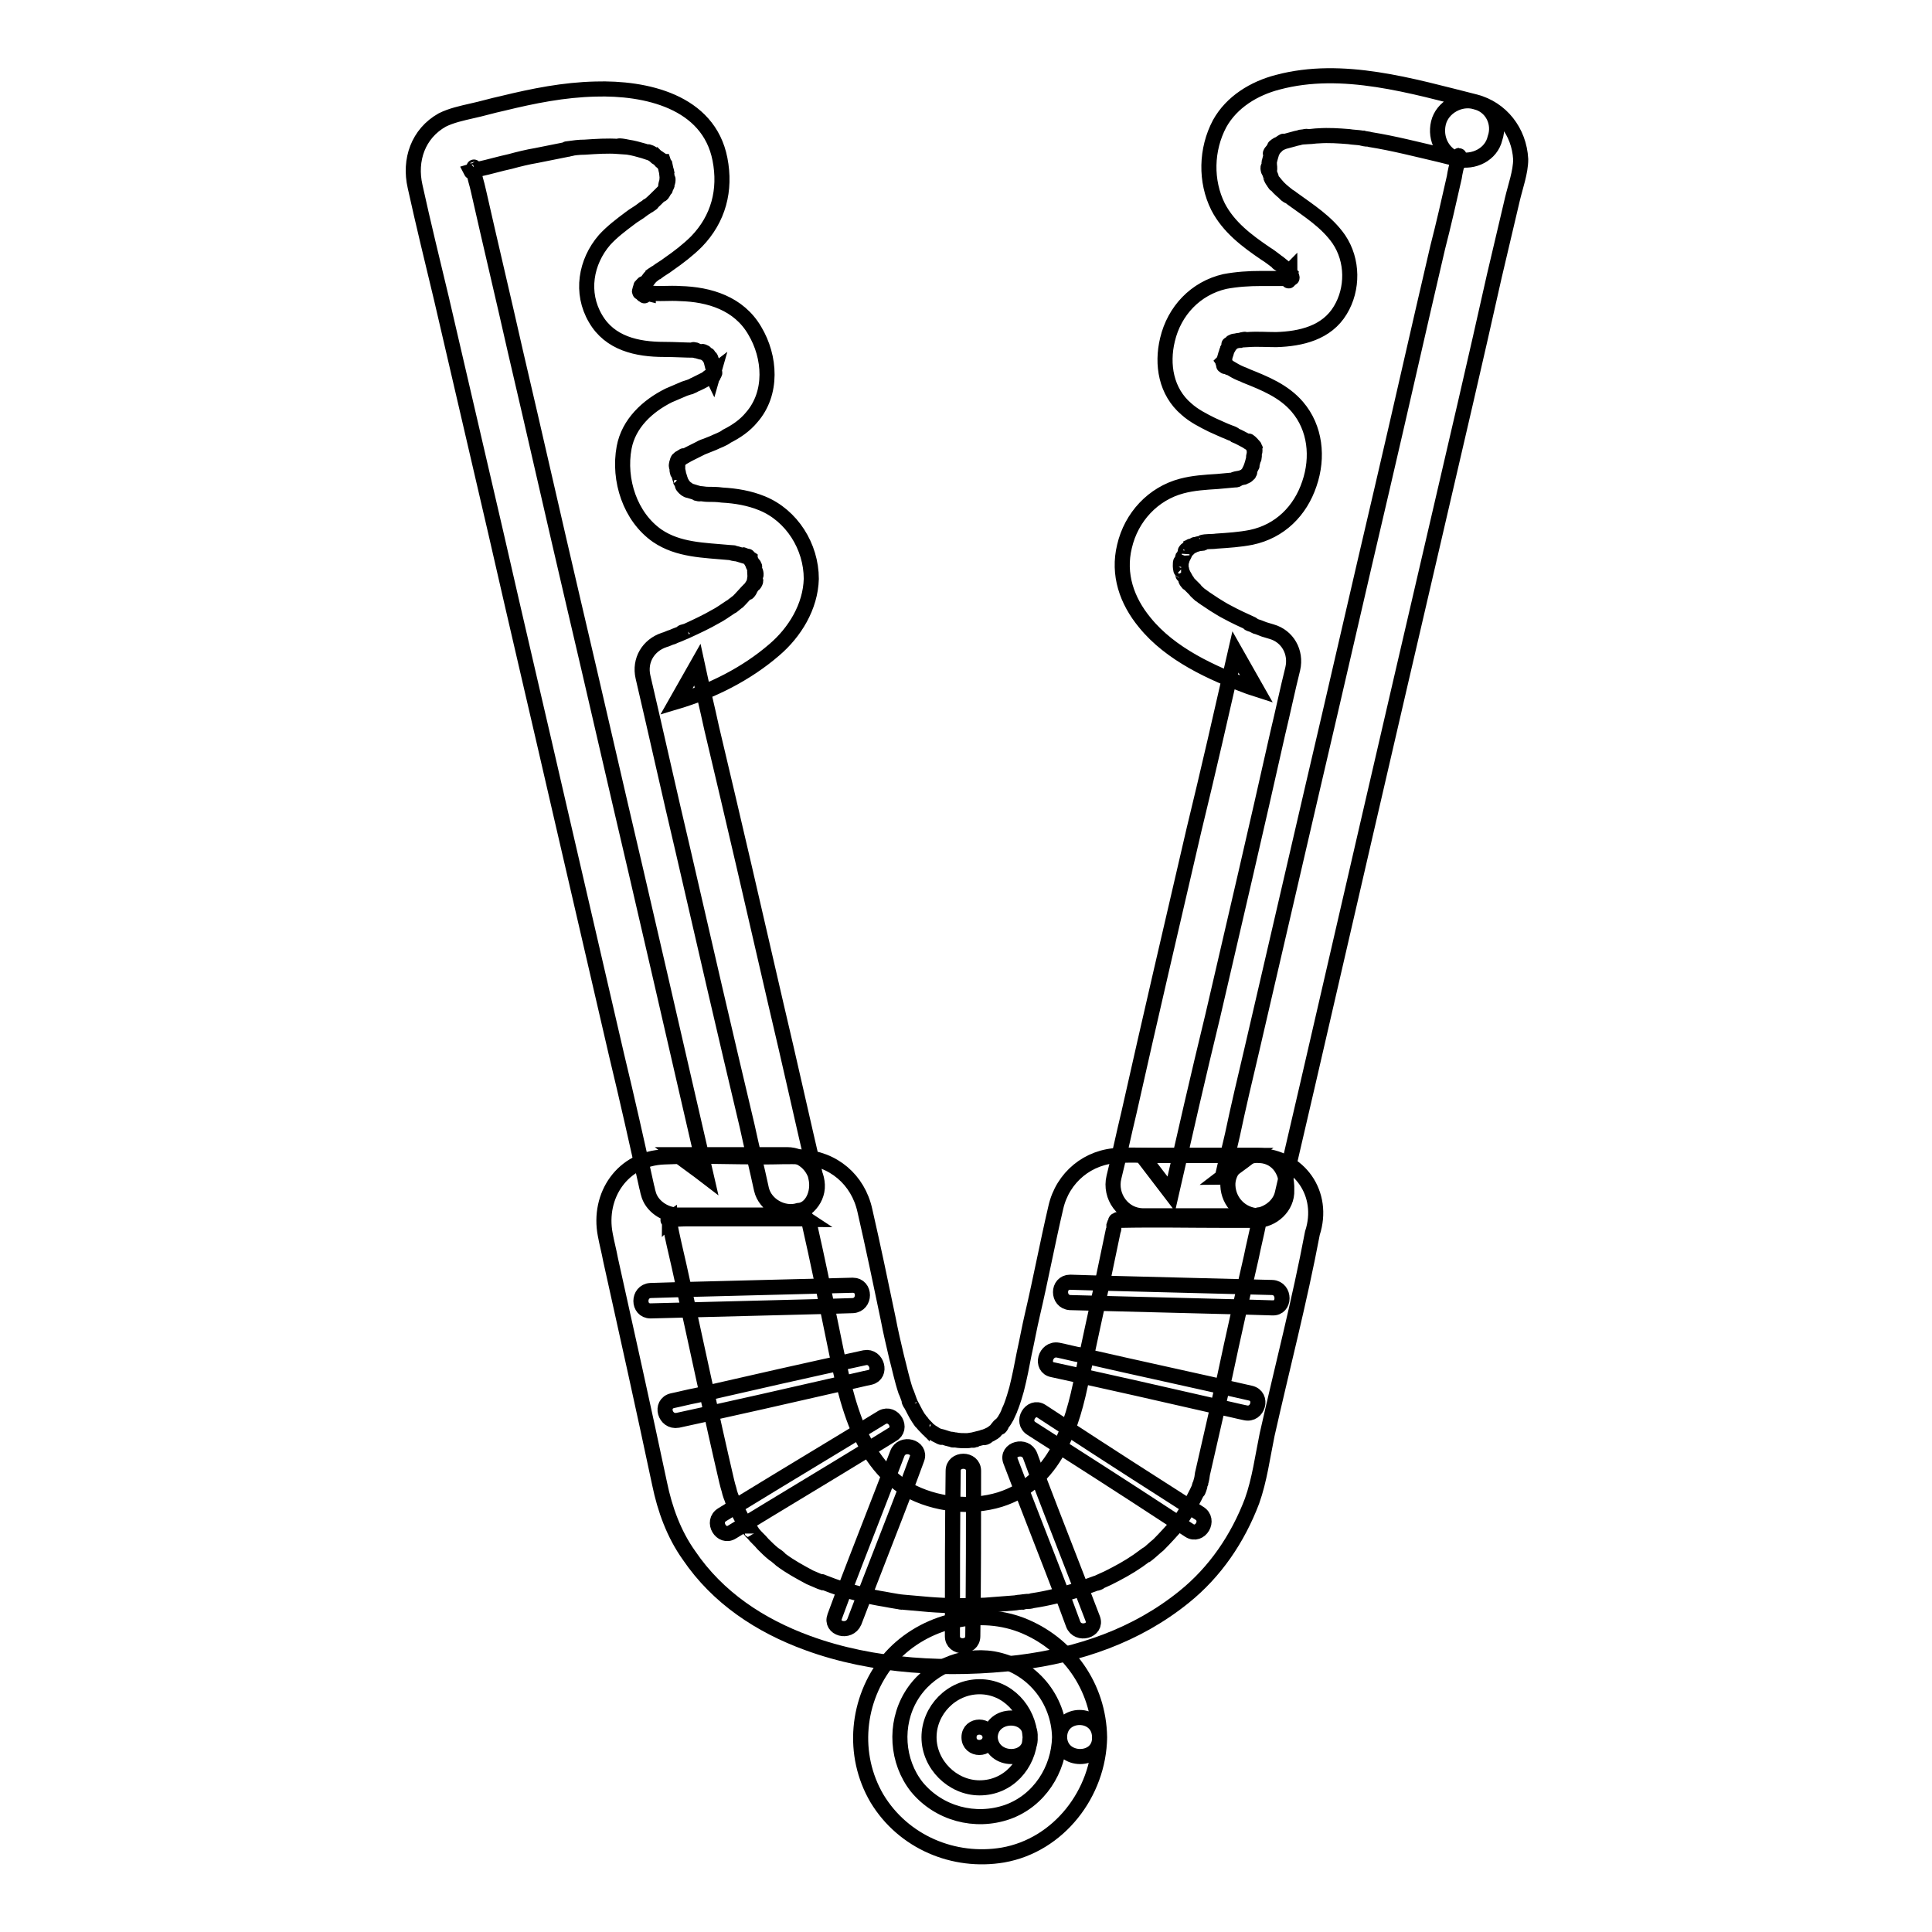
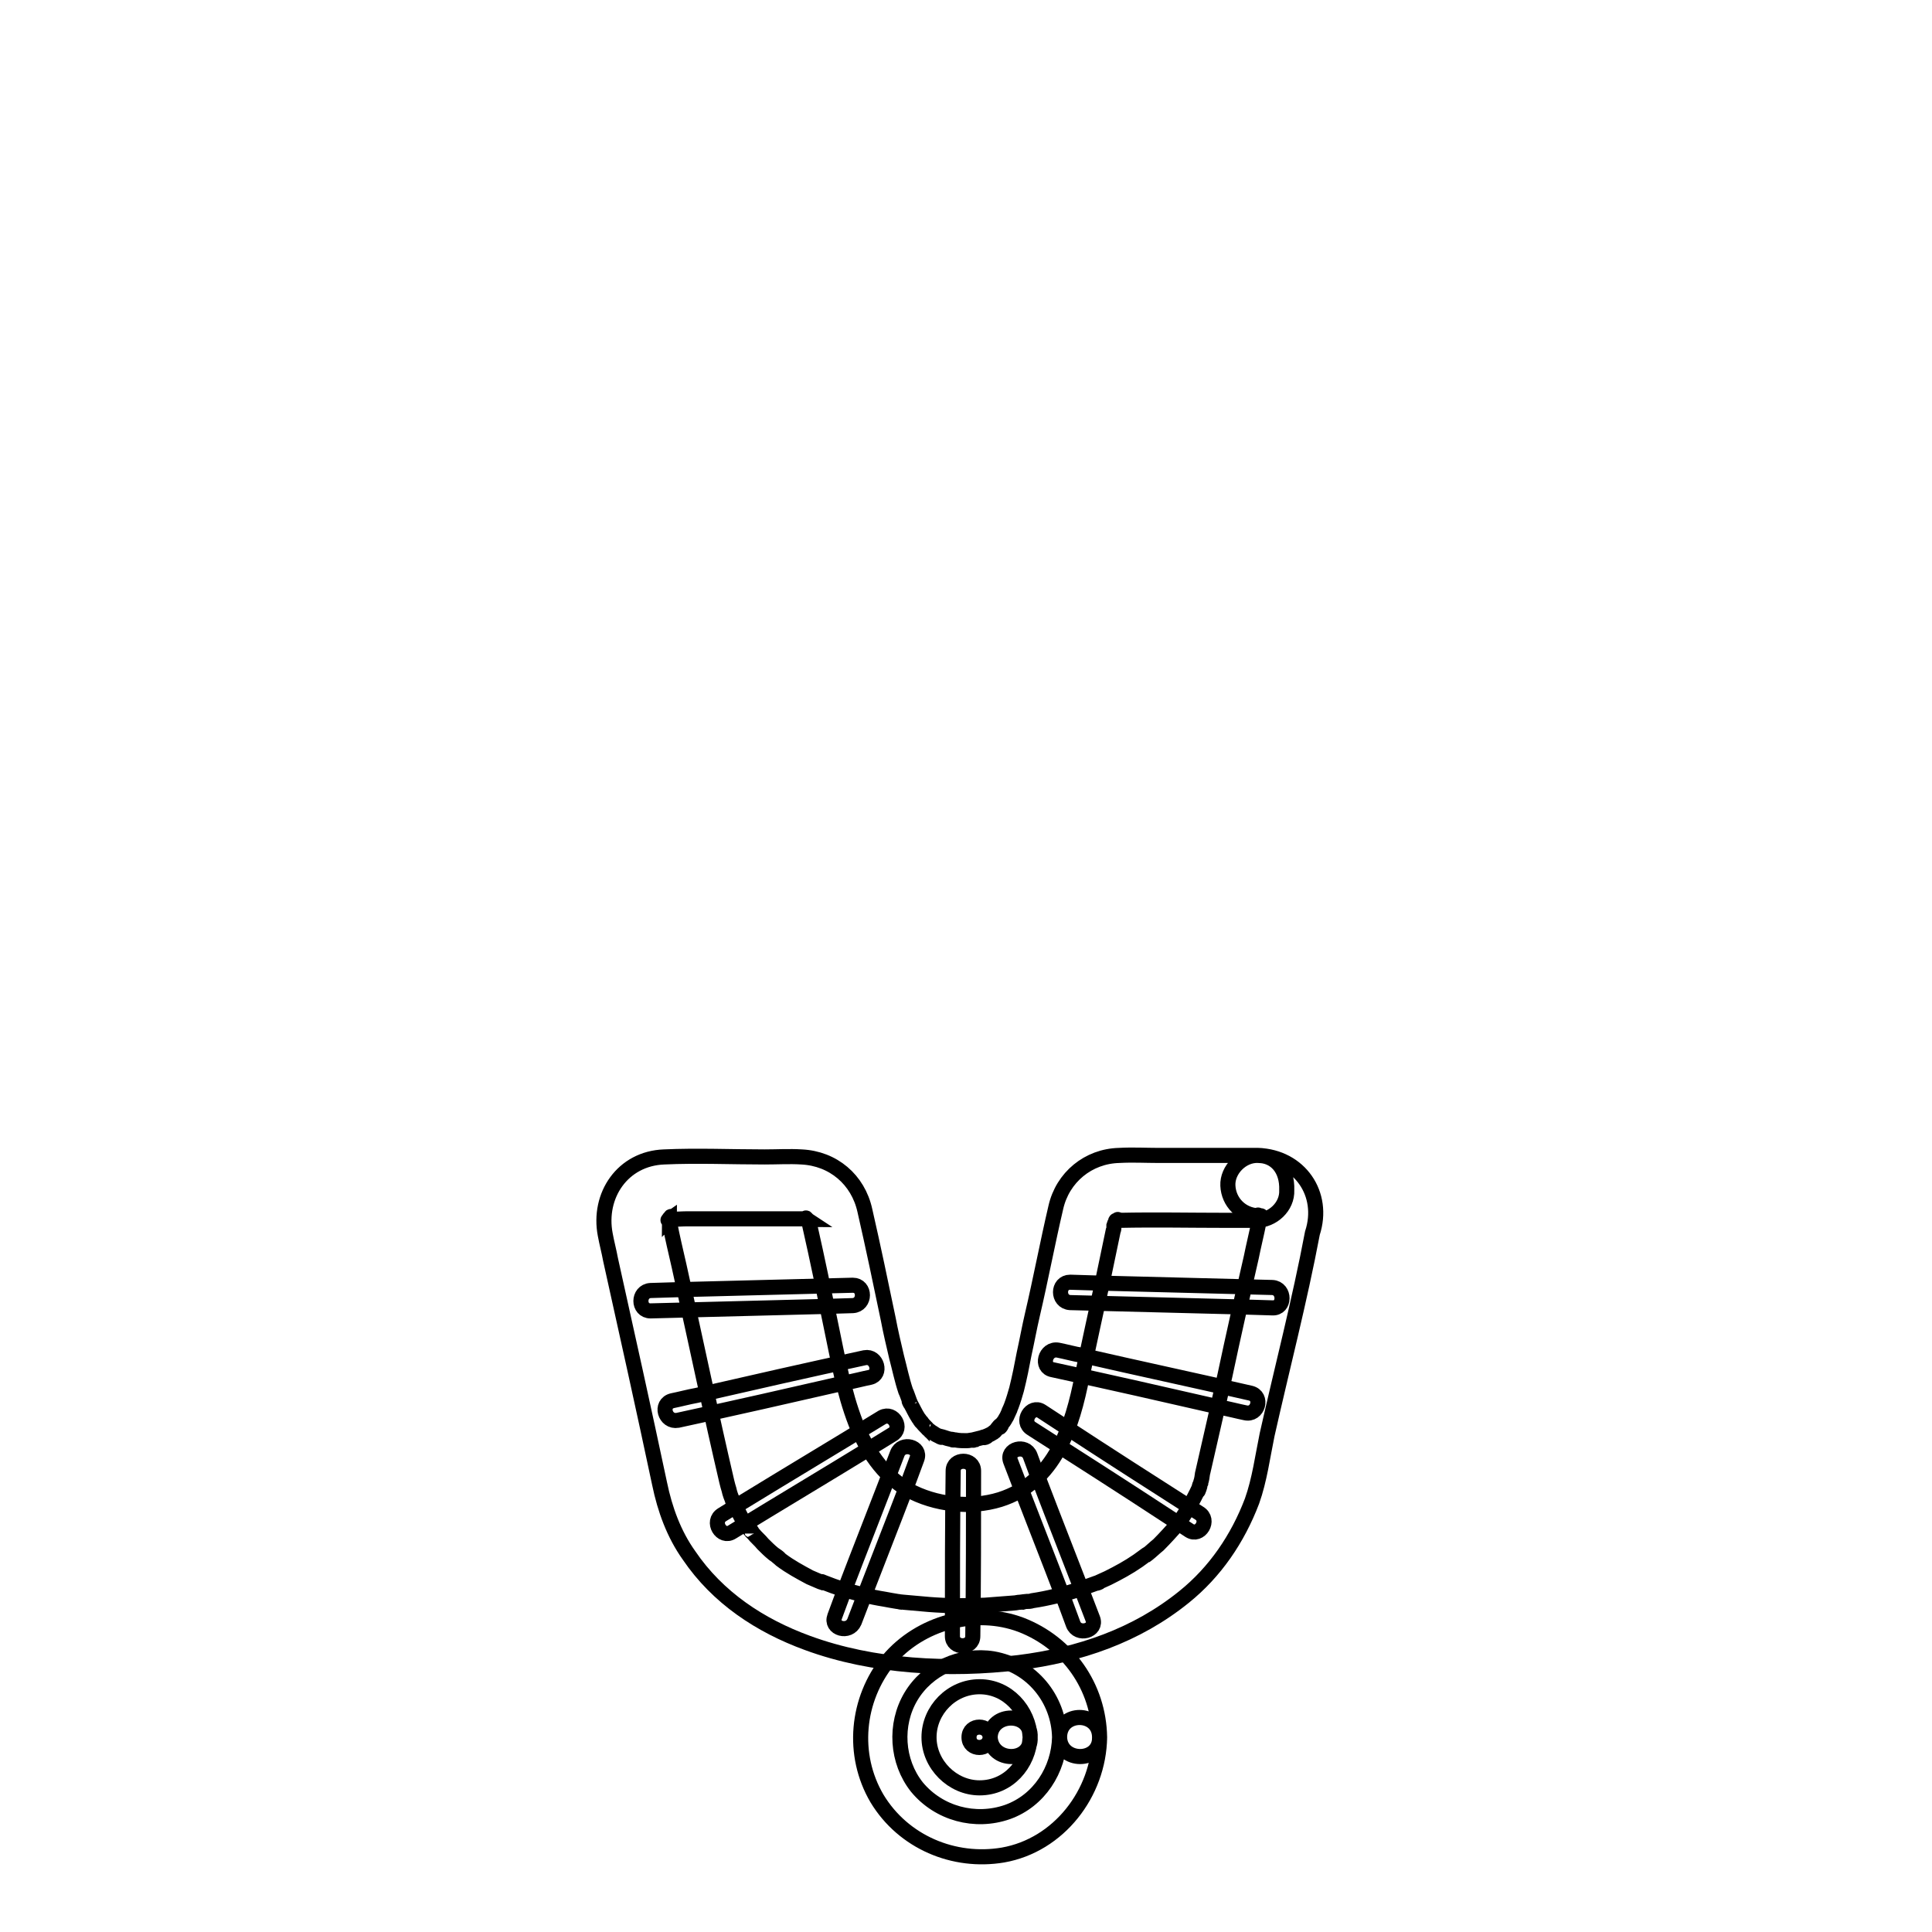
<svg xmlns="http://www.w3.org/2000/svg" version="1.1" x="0px" y="0px" viewBox="0 0 256 256" enable-background="new 0 0 256 256" xml:space="preserve">
  <g>
-     <path stroke-width="2" fill-opacity="0" stroke="#000000" d="M195.5,13.5c-8.4-2.1-17.6-4.9-26.2-2.6c-3.1,0.8-6.1,2.6-7.7,5.5c-1.8,3.4-1.9,7.6-0.2,11 c1.4,2.7,3.8,4.5,6.3,6.2c0.5,0.3,1,0.7,1.4,1c0.2,0.2,0.5,0.4,0.7,0.5c-0.7-0.3-0.6-0.5-0.3-0.2l0.5,0.4c0.4,0.3,0.7,0.7,1,1 c0.3,0.3-0.4-0.8-0.3-0.4c0,0.1,0.1,0.2,0.2,0.3c0.5,0.9-0.1-0.5,0-0.1c0,0.1,0.1,0.3,0.1,0.3c0.2,0.5-0.1-0.4-0.1-0.5 c-0.1,0.1,0,0.7,0,0.8c0.1,0.7,0-0.5,0.1-0.4c0,0-0.1,0.4-0.1,0.5c-0.3,1,0.4-0.6-0.1,0.3c-0.3,0.5,0.7-0.7,0-0.1 c0.5-0.4,0.5-0.5,0-0.1c-0.4,0.3,1-0.2,0.1-0.1c-0.2,0.1-1.2,0.2-0.5,0.1c0.8-0.1-0.3,0-0.4,0c-0.3,0-0.6,0-0.9,0h-2 c-1.6,0-3.2,0.1-4.8,0.4c-3.9,0.9-6.7,3.9-7.6,7.7c-0.8,3.3-0.2,6.9,2.5,9.2c1,0.9,2.2,1.5,3.4,2.1c0.7,0.3,1.5,0.7,2.3,1 c0.9,0.4-0.5-0.2,0,0c0.3,0.1,0.6,0.2,0.8,0.4c0.5,0.2,1,0.5,1.4,0.7c0.2,0.1,0.4,0.3,0.7,0.4c0.4,0.2-0.6-0.6-0.3-0.3 c0.1,0.1,0.2,0.2,0.3,0.3c0.1,0.1,0.2,0.2,0.3,0.3c0.4,0.3-0.3-0.3-0.3-0.4c0,0.1,0.3,0.6,0.4,0.6c0.4,0.5-0.2-0.3-0.2-0.4 c0,0,0.1,0.3,0.1,0.4c0,0.1,0.1,0.3,0.1,0.4c0.2,0.6,0-0.9,0-0.2c0,0.3,0,0.7,0,1c0,0.3-0.2,0.6,0-0.3c-0.1,0.2-0.1,0.4-0.1,0.6 c-0.1,0.4-0.2,0.8-0.4,1.3c0-0.1,0.4-0.7,0.1-0.2c-0.1,0.2-0.2,0.4-0.3,0.6c-0.4,0.8,0.5-0.4-0.1,0.2c-0.1,0.1-0.2,0.2-0.3,0.3 c-0.3,0.4,0.7-0.4,0.3-0.2c-0.1,0.1-1,0.7-0.4,0.3c0.5-0.3,0.2-0.1,0,0c-0.2,0.1-0.3,0.1-0.5,0.2c-0.3,0.1-0.6,0.1-0.9,0.2 c-0.7,0.2,0.3,0,0.4,0c-0.1,0.1-0.3,0.1-0.5,0.1l-2.2,0.2c-1.6,0.1-3.2,0.2-4.7,0.6c-3.8,1-6.7,4.1-7.6,8 c-0.9,3.7,0.3,7.2,2.7,10.1c3.4,4.2,8.9,6.7,13.8,8.5c0.3,0.1,0.7,0.2,1,0.3c-0.9-1.6-1.9-3.3-2.8-4.9c-1.8,7.9-3.6,15.8-5.5,23.6 c-2.9,12.5-5.8,24.9-8.6,37.4c-0.7,2.9-1.3,5.8-2,8.6c-0.6,2.5,1.2,5.1,3.9,5.1h14.5c1.7,0,3.5-1.2,3.9-2.9 c1.1-4.7,2.2-9.5,3.3-14.2c2.6-11.3,5.2-22.5,7.8-33.8c3.1-13.4,6.2-26.8,9.3-40.1c2.6-11.2,5.2-22.3,7.7-33.5 c0.8-3.4,1.6-6.8,2.4-10.2c0.4-1.7,1.1-3.6,1.1-5.3C201.3,17.4,198.9,14.4,195.5,13.5c-2-0.6-4.4,0.7-4.9,2.8 c-0.5,2.1,0.6,4.3,2.8,4.9c0.8,0.2,0.1,0.1-0.1-0.1l-0.1-0.1c0.3,0.3,0.3,0.3,0.1,0c0.1,0.1,0.1,0.2,0.2,0.3 c-0.1-0.1-0.1-0.2-0.2-0.3c0-0.1,0-0.2,0-0.4c0,0.4,0,0.5,0,0.2c0.1-0.3,0-0.2,0-0.1c0,0.2-0.1,0.3-0.1,0.5 c-0.2,0.8-0.4,1.6-0.5,2.3c-0.7,3.1-1.4,6.2-2.2,9.3c-2.5,10.7-4.9,21.4-7.4,32.1c-3.1,13.2-6.1,26.4-9.2,39.6l-8,34.5 c-0.9,3.8-1.8,7.6-2.6,11.4c-0.4,1.8-0.9,3.6-1.3,5.4c0,0.1,0,0.2-0.1,0.2c1.3-1,2.6-1.9,3.9-2.9h-14.5c1.3,1.7,2.6,3.4,3.9,5.1 c1.8-7.9,3.6-15.8,5.5-23.6c2.9-12.5,5.8-24.9,8.6-37.4c0.7-2.9,1.3-5.8,2-8.6c0.5-2.2-0.7-4.3-2.8-4.9l-1-0.3 c-0.3-0.1-0.7-0.3-1.1-0.4c-0.2-0.1-0.4-0.2-0.6-0.3c-0.9-0.3,0.6,0.3,0.1,0c-1.1-0.5-2.2-1-3.3-1.6c-0.6-0.3-1.2-0.7-1.7-1 c-0.3-0.2-0.6-0.4-0.9-0.6c-0.2-0.1-1.1-0.8-0.6-0.4c0.5,0.4-0.2-0.2-0.4-0.3c-0.2-0.2-0.5-0.4-0.7-0.7c-0.2-0.2-0.5-0.5-0.7-0.7 c-0.1-0.1-0.2-0.2-0.3-0.4c-0.5-0.5,0.3,0.6,0.1,0.2c-0.1-0.1-0.8-1.5-0.9-1.5c0.3,0,0.3,0.9,0.2,0.3c0-0.1-0.1-0.3-0.1-0.4 s-0.1-0.3-0.1-0.4c-0.2-0.6,0,0.7,0,0.3c0-0.2,0-0.6,0-0.8c-0.1-0.7-0.1,0.4-0.1,0.4c0-0.1,0.1-0.4,0.1-0.5l0.3-1 c-0.3,0.8,0.2-0.2,0.3-0.5c0.5-0.8-0.5,0.4,0.2-0.2c0.1-0.1,0.2-0.2,0.3-0.3c0.5-0.6-0.3,0.2-0.3,0.2c0.1-0.2,0.6-0.4,0.8-0.5 c0.6-0.4-0.3,0.2-0.3,0.1c0,0,0.5-0.2,0.5-0.2c0.3-0.1,0.6-0.2,0.9-0.2c0.1,0,0.2,0,0.3-0.1c0.7-0.2-0.3,0-0.3,0 c0.6-0.2,1.4-0.1,2-0.2c1.5-0.1,3.1-0.2,4.6-0.5c3.8-0.8,6.5-3.5,7.7-7.1c1.2-3.5,0.8-7.4-1.6-10.2c-1.8-2.1-4.3-3.1-6.8-4.1 c-0.9-0.4,0.5,0.2,0,0c-0.2-0.1-0.4-0.2-0.7-0.3c-0.5-0.2-1-0.5-1.5-0.8c-0.1-0.1-0.5-0.4-0.6-0.4c0.1,0,0.8,0.7,0.4,0.3 c-0.1-0.1-0.1-0.1-0.2-0.2c-0.1-0.1-0.7-0.8-0.2-0.2c0.6,0.8-0.2-0.3-0.2-0.3c0.1-0.1,0.3,1.1,0.2,0.5c0-0.1-0.1-0.3-0.1-0.3 c-0.2-0.5,0,1,0,0.1v-0.3c0-0.4,0.2-0.4,0-0.1c-0.3,0.4-0.1,0.2,0-0.1l0.2-0.7c0.1-0.2,0.1-0.4,0.2-0.6c0.1-0.3,0.3-0.5-0.1,0.1 c0.2-0.3,0.4-0.6,0.5-0.9c-0.3,0.6-0.2,0.3,0.1,0c0.1-0.2,0.5-0.3,0-0.1c-0.6,0.3,0,0,0.2-0.1c0.9-0.5-0.6,0.1,0.1-0.1 c0.3-0.1,0.6-0.2,0.9-0.2c0.2-0.1,1.1-0.2,0.4-0.1c-0.7,0.1,0.4,0,0.6,0c1.3-0.1,2.5,0,3.8,0c3.3-0.1,6.7-0.9,8.5-3.9 c1.7-2.8,1.7-6.6-0.2-9.4c-1.6-2.3-4-3.8-6.2-5.4c-0.2-0.2-0.5-0.3-0.7-0.5c-0.7-0.5,0.5,0.5,0,0c-0.5-0.4-1-0.8-1.4-1.3 c-0.1-0.1-0.7-0.9-0.3-0.3c0.4,0.6-0.1-0.2-0.2-0.3c-0.1-0.1-0.3-0.7-0.4-0.8c0.3,0.1,0.3,0.9,0.2,0.3l-0.2-0.6 c0-0.2-0.1-0.3-0.1-0.5c-0.2-0.5,0,0.8,0.1,0.3c0.1-0.3,0-0.6,0-0.9c0-0.2,0-0.4,0-0.5c0,0.9-0.1,0.5,0,0.2 c0.1-0.4,0.2-0.8,0.3-1.1c0.2-0.8-0.5,0.6,0-0.1c0.1-0.1,0.6-1,0.2-0.4c-0.4,0.6,0.1-0.1,0.2-0.2c0.1-0.1,0.2-0.2,0.3-0.3 c0.5-0.5-0.7,0.4-0.2,0.1c0.2-0.1,0.4-0.3,0.6-0.4c0.1-0.1,1-0.6,0.4-0.2c-0.6,0.3,0.2-0.1,0.4-0.1c0.4-0.1,0.7-0.2,1.1-0.3 c0.3-0.1,0.5-0.1,0.8-0.2c0.1,0,1.3-0.2,0.6-0.1c-0.7,0.1,0.3,0,0.5,0c0.4,0,0.9-0.1,1.3-0.1c1.4-0.1,2.7,0,4,0.1 c0.6,0.1,1.2,0.1,1.8,0.2c0.2,0,0.3,0.1,0.5,0.1c0.5,0.1-0.9-0.1-0.4-0.1c0.3,0.1,0.7,0.1,1,0.2c3.1,0.5,6.2,1.3,9.2,2 c0.8,0.2,1.6,0.4,2.4,0.6c2,0.5,4.4-0.6,4.9-2.8C198.8,16.3,197.7,14,195.5,13.5L195.5,13.5z M108.1,156c-1.8-7.7-3.5-15.4-5.3-23 c-2.8-12.2-5.6-24.3-8.5-36.5c-0.6-2.8-1.3-5.6-1.9-8.4c-0.9,1.6-1.9,3.3-2.8,4.9c4.7-1.4,9.3-3.7,13-6.9c2.7-2.3,4.8-5.7,4.9-9.4 c0-4.3-2.6-8.4-6.5-10c-1.7-0.7-3.5-1-5.3-1.1c-0.7-0.1-1.4-0.1-2-0.1c-0.3,0-0.7-0.1-1.1-0.1c-0.9-0.1,0.9,0.2-0.3-0.1 c-0.3-0.1-0.7-0.2-1-0.3c-0.1,0-0.4-0.1-0.4-0.2c-0.1-0.1,0.9,0.5,0.3,0.1c-0.1-0.1-0.3-0.2-0.5-0.3c-0.4-0.2,0.6,0.6,0.3,0.2 c-0.1-0.1-0.3-0.3-0.4-0.4c-0.5-0.4,0.2,0.5,0.1,0.2c-0.2-0.3-0.4-0.7-0.6-1c0.4,0.8,0-0.1-0.1-0.5c-0.1-0.2-0.1-0.6-0.2-0.8 c-0.2-0.5,0,0.7,0,0.2c0-0.3,0-0.9,0-1.2c-0.1-0.5-0.3,1-0.1,0.3c0.1-0.1,0.1-0.3,0.1-0.4c0.2-0.9-0.3,0.5,0,0.1 c0.1-0.1,0.2-0.3,0.2-0.4c0.2-0.4-0.1-0.1,0,0c0,0.3-0.3,0.3,0.1,0c0.1-0.1,0.3-0.2,0.4-0.4c0.4-0.4-0.9,0.5,0,0.1 c0.2-0.1,0.5-0.3,0.7-0.4c0.6-0.3,1.2-0.6,1.8-0.9c0.9-0.4-0.5,0.2,0,0l1.5-0.6c0.6-0.3,1.3-0.5,1.8-0.9c1.2-0.6,2.4-1.4,3.3-2.5 c2.8-3.2,2.5-8,0.4-11.5c-2.1-3.6-6-4.8-9.9-4.9c-1.4-0.1-2.8,0.1-4.2-0.1c-0.1,0-0.3,0-0.4,0c-0.7,0,0.4,0,0.4,0.1 c0,0-0.8-0.2-0.9-0.2c-0.8-0.1,0.8,0.5,0,0c-0.8-0.5,0.5,0.6-0.1-0.1c1.1,1.3,0,0.1,0.1,0c0.1-0.1,0.3,1,0.1,0.2 c0-0.2-0.1-0.3-0.1-0.5c-0.2-0.4,0,1,0,0.3v-0.4c-0.1-1-0.2,0.9,0-0.1c0.2-0.9-0.4,0.6-0.1,0.1c0.1-0.1,0.2-0.3,0.2-0.4 c0.2-0.5,0.3,0-0.2,0.3c0.4-0.2,0.9-0.9,1.2-1.3c0.1-0.1,0.2-0.2,0.3-0.3c0.5-0.4-0.3,0.2-0.3,0.2c0.3-0.1,0.6-0.5,0.9-0.6 c0.5-0.4,1.1-0.7,1.6-1.1c1.3-0.9,2.6-1.9,3.7-3c2.9-3,3.9-6.8,3.1-10.9c-1.5-7.7-9.9-9.5-16.5-9.3c-4.2,0.1-8.2,0.9-12.3,1.9 c-1.4,0.3-2.7,0.7-4.1,1c-1.3,0.3-2.7,0.6-3.9,1.2c-3.2,1.8-4.4,5.3-3.6,8.8c1.1,5,2.3,9.9,3.5,14.9l7.2,31 c2.8,12.3,5.7,24.6,8.5,36.8c2.5,10.8,5,21.6,7.5,32.4c1.4,5.8,2.7,11.6,4,17.5c0.1,0.3,0.1,0.5,0.2,0.8c0.4,1.7,2.2,2.9,3.9,2.9 h14.5c2.1,0,4.1-1.8,4-4c-0.1-2.2-1.8-4-4-4H89.7c1.3,1,2.6,1.9,3.9,2.9c-0.9-3.9-1.8-7.8-2.7-11.7c-2.2-9.6-4.4-19.1-6.6-28.6 c-2.8-11.9-5.5-23.8-8.3-35.7c-2.6-11.1-5.1-22.2-7.7-33.3c-1.6-7.1-3.3-14.2-4.9-21.3c-0.2-1-0.6-2-0.7-3.1c0,0.1,0,0.2,0.1,0.3 c0-0.4,0-0.5,0-0.2c-0.1,0.1-0.1,0.8-0.1,0.3l0.1-0.2c-0.3,0.3-0.3,0.3,0.1,0c-0.1,0.1-0.4,0.5-0.5,0.3c0,0,1-0.3,1.1-0.3 c1.4-0.3,2.7-0.7,4.1-1c1.1-0.3,2.3-0.6,3.5-0.8c1-0.2,2-0.4,3-0.6l1-0.2c0.2,0,0.3-0.1,0.5-0.1c0.6-0.1-1.1,0.1-0.3,0 c0.7-0.1,1.4-0.2,2.2-0.2c1.5-0.1,3-0.2,4.4-0.1c0,0-0.1-0.2,1.3,0.1c0.7,0.1,1.4,0.3,2.1,0.5c0.3,0.1,0.6,0.2,0.9,0.3 c0.7,0.2-0.7-0.4-0.2-0.1c0.1,0.1,0.3,0.1,0.4,0.2c0.3,0.2,0.5,0.3,0.8,0.5c0.5,0.3-0.5-0.1-0.3-0.2c0,0,0.4,0.4,0.5,0.4 c0.1,0.1,0.2,0.2,0.3,0.3c0.5,0.4-0.5-0.2-0.2-0.3c0.1,0,0.4,0.6,0.5,0.7c0.4,0.6-0.2-0.4-0.1-0.4c0,0,0.1,0.3,0.2,0.4 c0.1,0.5,0.2,0.9,0.3,1.3c-0.2-1.1,0,0.2,0,0.5c0,0.2-0.1,0.3,0,0.5c0.1,0.5,0.2-1,0-0.2c-0.1,0.3-0.2,0.6-0.2,0.9 c-0.1,0.7,0.1-0.4,0.2-0.3c0,0.1-0.3,0.5-0.3,0.6c-0.1,0.1-0.3,0.7-0.5,0.7c-0.1,0,0.6-0.7,0.2-0.3c-0.1,0.1-0.2,0.2-0.3,0.3 c-0.5,0.5-1,1-1.5,1.4c-0.4,0.3,0.7-0.5,0.3-0.2c-0.2,0.1-0.3,0.2-0.5,0.3c-0.2,0.2-0.5,0.3-0.7,0.5c-0.5,0.4-1.1,0.7-1.6,1.1 c-1.2,0.9-2.4,1.8-3.4,2.9c-2.5,2.9-3.2,7-1.2,10.4c1.9,3.3,5.5,4.1,9.1,4.1c1.4,0,2.8,0.1,4.1,0.1c0.5,0-1-0.2-0.2,0 c0.2,0,0.3,0.1,0.5,0.1c0.3,0.1,0.6,0.2,0.9,0.2c0.5,0.1-0.8-0.4,0.1,0.1c0.1,0.1,0.8,0.4,0.2,0.1c-0.6-0.3,0,0,0.1,0.1 c0.1,0.1,0.2,0.2,0.3,0.3c-0.7-0.6-0.3-0.4-0.1-0.1c0.1,0.2,0.2,0.3,0.3,0.5c0.3,0.4-0.3-0.9,0,0c0.1,0.4,0.2,0.8,0.3,1.2 c0,0.1,0.1,0.4,0.1,0.5c0.2-0.9,0-0.6-0.1-0.1c0,0.1,0,0.3,0,0.4c0.1,0.5-0.3-0.2,0.1-0.5c0,0-0.2,0.7-0.2,0.7 c-0.1-0.2,0.4-1,0.1-0.4c-0.1,0.1-0.2,0.2-0.2,0.3c-0.1,0.4,0.7-0.6,0.3-0.4c-0.1,0.1-0.3,0.3-0.4,0.4c-0.6,0.6,0.1,0,0.1-0.1 c-0.2,0.1-0.5,0.3-0.7,0.5c-0.5,0.3-1.1,0.6-1.6,0.8c-0.1,0.1-0.2,0.1-0.4,0.2c-0.6,0.3,0.4-0.2,0.4-0.2c0,0.1-1.3,0.5-1.3,0.5 c-0.7,0.3-1.4,0.6-2.1,0.9c-2.8,1.4-5.3,3.7-5.9,6.9c-0.8,4.3,0.8,9.2,4.4,11.7c2.8,1.9,6.2,1.9,9.4,2.2c0.2,0,1.4,0.1,0.7,0.1 c-0.7-0.1,0.3,0.1,0.5,0.1c0.3,0.1,0.7,0.2,1,0.3c0.6,0.1-0.3-0.2-0.3-0.2c0.1,0,0.5,0.3,0.6,0.3c0.1,0,0.4,0.2,0.4,0.2 c0,0.1-0.7-0.8-0.3-0.2c0.3,0.3,0.6,0.8,0.2,0.1c0.2,0.3,0.4,0.8,0.6,1.1c0.3,0.4-0.2-0.6-0.1-0.1c0.1,0.2,0.2,0.4,0.2,0.6 c0.1,0.2,0.1,0.4,0.1,0.6c0.2,0.5,0-0.9-0.1-0.3c0,0.1,0.1,1,0,1c-0.1,0,0.3-1.1,0.1-0.4c-0.1,0.1-0.1,0.3-0.1,0.4 c0,0.1-0.1,0.3-0.1,0.4c-0.1,0.7,0.5-0.7,0.1-0.1c-0.2,0.3-0.3,0.5-0.5,0.8c-0.1,0.1-0.2,0.3-0.3,0.4c-0.4,0.7,0.5-0.5,0.1-0.2 c-0.5,0.5-1,1.1-1.5,1.6c-0.3,0.2-0.6,0.5-0.9,0.7c0.7-0.6,0.2-0.1-0.2,0.1c-0.6,0.4-1.3,0.9-1.9,1.2c-1.2,0.7-2.5,1.3-3.8,1.9 c-0.3,0.2-1.2,0.3,0,0c-0.2,0.1-0.5,0.2-0.7,0.3c-0.4,0.2-0.8,0.3-1.2,0.5c-0.4,0.1-0.7,0.3-1.1,0.4c-2.1,0.7-3.3,2.7-2.8,4.9 c1.8,7.7,3.5,15.4,5.3,23c2.8,12.2,5.6,24.3,8.5,36.5c0.6,2.8,1.3,5.6,1.9,8.4c0.5,2.1,2.9,3.4,4.9,2.8 C107.5,160.3,108.6,158.1,108.1,156L108.1,156z" />
    <path stroke-width="2" fill-opacity="0" stroke="#000000" d="M166.7,153.1c-4.4,0-8.8,0-13.2,0c-1.7,0-3.4-0.1-5.2,0c-4.1,0.1-7.5,2.9-8.4,6.9c-1.1,4.7-2,9.5-3.1,14.2 c-0.4,1.7-0.7,3.4-1.1,5.2c-0.3,1.6-0.6,3.1-1,4.7c-0.2,0.7-0.4,1.4-0.7,2.2c-0.1,0.3-0.6,1.3-0.1,0.3c-0.2,0.4-0.3,0.7-0.5,1.1 c-0.2,0.3-0.3,0.6-0.6,0.9c-0.1,0.1-0.2,0.3-0.3,0.4c-0.2,0.5,0.5-0.5,0.1-0.2c-0.3,0.2-0.5,0.6-0.8,0.9c-0.1,0.1-0.3,0.2-0.4,0.3 c0.3-0.3,0.5-0.4,0.1-0.1c-0.3,0.2-0.6,0.3-1,0.5c-0.4,0.3,0.7-0.2,0.2-0.1c-0.2,0.1-0.4,0.1-0.6,0.2c-0.4,0.1-0.8,0.2-1.2,0.3 c-0.5,0.1,0.7,0,0.1,0c-0.3,0-0.6,0.1-0.9,0.1c-0.5,0-1,0-1.5-0.1c-0.8,0-0.1,0,0,0c-0.2,0-0.4-0.1-0.7-0.1 c-0.5-0.1-0.9-0.3-1.4-0.4c-0.5-0.1,0.6,0.3,0.1,0.1c-0.2-0.1-0.4-0.2-0.6-0.3c-0.3-0.2-0.6-0.4-1-0.6c0.9,0.5,0,0-0.2-0.3 c-0.3-0.3-0.5-0.5-0.7-0.8c-0.5-0.5,0.1,0.1,0.1,0.2c-0.2-0.2-0.3-0.5-0.5-0.7c-0.4-0.6-0.7-1.3-1.1-2c-0.3-0.6,0,0.1,0.1,0.2 c-0.1-0.2-0.1-0.3-0.2-0.5c-0.2-0.5-0.3-0.9-0.5-1.3c-0.5-1.5-0.8-3-1.2-4.5c-0.4-1.7-0.8-3.4-1.1-5c-1-4.8-2-9.6-3.1-14.4 c-0.9-4.1-4.2-6.9-8.4-7.1c-1.6-0.1-3.2,0-4.9,0c-4.4,0-8.9-0.2-13.3,0c-5.5,0.2-8.8,5.1-7.8,10.3c0.2,1.1,0.5,2.2,0.7,3.3 c2.2,9.9,4.4,19.8,6.5,29.7c0.7,3.4,1.9,6.7,3.9,9.5c3.8,5.6,9.4,9.3,15.7,11.6c8.7,3.2,18.8,3.7,28,2.6c8-1,15.6-3.6,21.9-8.7 c4.1-3.3,7.1-7.7,9-12.7c1-2.8,1.4-5.9,2-8.8c2-8.9,4.3-17.7,6-26.7C175.6,158.2,172.2,153.3,166.7,153.1c-2.1-0.1-4.1,1.9-4,4 c0.1,2.2,1.8,3.9,4,4c0.9,0,0.1,0,0,0c0.8,0.3,0,0,0,0c0.7,0.7,0-0.2,0,0l0.1,0.1c0.2,0.2,0.2,0.2-0.1-0.2c0-0.1,0.4,0.9,0.1-0.1 c0.1,0.2,0.1,0.5,0.2,0.7c-0.1-0.8-0.2,0.3,0-0.3c-0.1,0.2-0.1,0.5-0.2,0.7c-0.3,1.5-0.7,3.1-1,4.6c-1.2,5.2-2.4,10.5-3.5,15.7 l-2.9,12.7c-0.1,0.3-0.1,0.7-0.2,1.1c0,0.1-0.1,0.2-0.1,0.4c-0.1,0.2-0.2,0.4-0.2,0.6c0,0.1-0.1,0.2-0.1,0.3 c-0.2,0.7,0.4-1,0.1-0.3c-0.4,0.9-0.9,1.8-1.4,2.7c-0.3,0.5-0.6,0.9-0.9,1.4c-0.1,0.2-0.3,0.4-0.4,0.6c-0.1,0.1-0.2,0.2-0.3,0.3 c-0.3,0.4,0.6-0.7,0.2-0.2c-0.9,1-1.7,1.9-2.6,2.8c-0.5,0.4-0.9,0.8-1.4,1.2l-0.4,0.3c0.7-0.6,0.4-0.3,0.2-0.2 c-0.4,0.3-0.7,0.5-1.1,0.8c-1.3,0.9-2.6,1.6-4,2.3c-0.4,0.2-0.7,0.3-1.1,0.5c-0.2,0.1-0.7,0.3,0.1,0c-0.2,0.1-0.4,0.2-0.6,0.2 c-0.8,0.3-1.7,0.6-2.5,0.9c-1.9,0.6-3.9,1.1-5.9,1.4c-0.3,0.1-0.5,0.1-0.8,0.1c-0.1,0-0.9,0.1-0.5,0.1c0.4-0.1-0.3,0-0.3,0 c-0.3,0-0.6,0.1-0.8,0.1c-1.3,0.1-2.6,0.2-3.9,0.3c-2.5,0.1-4.9,0.1-7.4-0.1c-1.1-0.1-2.3-0.2-3.4-0.3c-0.1,0-0.8-0.1-0.2,0 c-0.2,0-0.4-0.1-0.6-0.1c-0.6-0.1-1.2-0.2-1.7-0.3c-1.9-0.3-3.9-0.8-5.7-1.4c-0.8-0.2-1.5-0.5-2.3-0.8c-0.7-0.3-0.1,0,0.1,0.1 l-0.6-0.2l-1.4-0.6c-1.3-0.7-2.6-1.4-3.8-2.3c-0.2-0.2-1.1-0.9-0.2-0.2c-0.2-0.2-0.5-0.4-0.8-0.6c-0.5-0.4-1-0.9-1.4-1.3 c-0.4-0.5-0.9-0.9-1.3-1.4c-0.1-0.1-0.2-0.2-0.3-0.3c-0.3-0.4,0.2-0.1,0.2,0.3c0-0.2-0.5-0.6-0.6-0.8c-0.7-0.9-1.2-1.9-1.7-3 c-0.1-0.2-0.2-0.4-0.3-0.6c-0.4-0.8,0.3,0.9,0,0.1c-0.2-0.5-0.4-1-0.5-1.5c-0.1-0.3-0.2-0.7-0.3-1.1c-2.1-9-4-18.1-6-27.1 c-0.4-1.9-0.9-3.9-1.3-5.8c-0.1-0.5-0.2-1-0.3-1.5l-0.1-0.3v-0.1c0,0.1,0.2,0.6,0.1,0.1c0-0.3,0-0.2-0.1,0.2c0-0.1,0.1-0.2,0.1-0.3 c-0.3,0.2-0.2,0.3,0,0c0.5-0.7,0-0.1,0,0l0.2-0.2c-0.1,0.1-0.2,0.1-0.2,0.2c0,0.1,0.4-0.5,0,0c0.3-0.3,0.4,0,0,0h0.2 c0.6,0.1,1.4,0,2.1,0h14.8c0.5,0,0.9,0,1.4,0c-0.7-0.1-0.1,0.1-0.1,0.1l-0.2-0.1c-0.3-0.1-0.2-0.1,0.1,0.1c-0.1,0-0.1-0.1-0.1-0.1 c-0.2-0.2-0.2-0.2,0.1,0.1c0,0.1,0.1,0.1,0.1,0.1c0.2,0.2,0.2,0.2-0.1-0.1c0.1,0,0.4,0.8,0.1,0c0.1,0.2,0.2,0.5,0.2,0.7 c0,0,0,0.1,0,0.1c1,4.4,1.9,8.8,2.8,13.2c0.9,4.3,1.7,8.9,3.3,13c1.4,3.5,3.5,6.8,6.9,8.8c3.6,2,8.3,2.5,12.2,1.3 c7.3-2.3,9.6-9.7,10.9-16.4c0.9-4.2,1.8-8.4,2.7-12.5l1.4-6.7c0.1-0.2,0.1-0.4,0.1-0.6c0,0,0-0.1,0-0.1c0.1-0.3,0.1-0.3,0.2-0.5 c0.1-0.3,0.1-0.2-0.1,0.1c0.1-0.1,0.1-0.2,0.2-0.3c-0.1,0.1-0.1,0.2-0.2,0.3l0.2-0.2c0.1,0,0.1-0.1,0.1-0.1 c0.2-0.2,0.2-0.2-0.1,0.1l0.2-0.1c0.3-0.1,0.2-0.1-0.2,0.1c0-0.1,1-0.2-0.1-0.1c0.2,0,0.4,0,0.6,0c4.7-0.1,9.3,0,14,0h4.1 c2.1,0,4.1-1.8,4-4C170.6,154.9,169,153.1,166.7,153.1L166.7,153.1z" />
    <path stroke-width="2" fill-opacity="0" stroke="#000000" d="M140.4,230.2c-0.1,4.3-2.7,8.4-6.9,9.9c-4.3,1.5-9.1,0.2-12-3.3c-2.7-3.4-3-8.3-0.8-12 c2.2-3.7,6.6-5.7,10.9-5C136.7,220.7,140.3,225.1,140.4,230.2c0.1,3.4,5.4,3.4,5.3,0c-0.1-6.7-4.2-12.5-10.4-14.9 c-6.1-2.3-13.4-0.3-17.6,4.7c-4.2,5.2-4.9,12.5-1.5,18.3c3.5,5.8,10.2,8.6,16.7,7.5c7.4-1.3,12.7-8.2,12.8-15.6 C145.7,226.7,140.4,226.7,140.4,230.2z" />
    <path stroke-width="2" fill-opacity="0" stroke="#000000" d="M131.2,230.2c-0.1,1.8-2.8,1.8-2.8,0C128.4,228.4,131.1,228.4,131.2,230.2c0.2,3.4,5.5,3.4,5.3,0 c-0.2-3.6-3-6.7-6.7-6.7c-3.7,0-6.7,3.1-6.7,6.7c0,3.6,3.1,6.7,6.7,6.7c3.8,0,6.5-3.1,6.7-6.7C136.7,226.8,131.3,226.8,131.2,230.2 z M126.3,194.9c-0.1,7.3-0.1,14.6-0.1,21.9c0,1.7,2.7,1.7,2.7,0c0.1-7.3,0.1-14.6,0.1-21.9C129,193.2,126.3,193.2,126.3,194.9z  M133.9,193.6c2.4,6.3,4.9,12.6,7.3,18.9l1,2.7c0.6,1.6,3.2,0.9,2.6-0.7c-2.4-6.3-4.9-12.6-7.3-18.9l-1-2.7 C135.9,191.3,133.3,192,133.9,193.6z M136.7,189.3c6.1,3.9,12.2,7.8,18.3,11.8c0.9,0.6,1.7,1.1,2.6,1.7c1.4,0.9,2.8-1.4,1.3-2.3 c-6.1-3.9-12.2-7.8-18.3-11.8c-0.9-0.6-1.7-1.1-2.6-1.7C136.6,186.1,135.2,188.4,136.7,189.3z M139.5,181.5 c7.4,1.6,14.9,3.3,22.3,5c1.1,0.2,2.2,0.5,3.2,0.7c1.7,0.4,2.4-2.2,0.7-2.6c-7.4-1.7-14.9-3.3-22.3-5c-1.1-0.2-2.2-0.5-3.2-0.7 C138.5,178.6,137.8,181.2,139.5,181.5z M141.8,172.6l23.5,0.6l3.3,0.1c1.7,0.1,1.7-2.6,0-2.7l-23.5-0.6l-3.3-0.1 C140.1,169.9,140.1,172.5,141.8,172.6z M118.9,192.6c-2.4,6.3-4.9,12.6-7.3,18.9l-1,2.7c-0.6,1.6,1.9,2.3,2.6,0.7 c2.4-6.3,4.9-12.6,7.3-18.9l1-2.7C122.1,191.7,119.5,191,118.9,192.6z M116.9,187.8c-6.2,3.8-12.4,7.5-18.6,11.3l-2.6,1.6 c-1.5,0.9-0.1,3.2,1.3,2.3c6.2-3.8,12.4-7.5,18.6-11.3l2.6-1.6C119.7,189.3,118.4,187,116.9,187.8z M114.6,179.9 c-7.4,1.6-14.9,3.3-22.3,5c-1.1,0.2-2.2,0.5-3.2,0.7c-1.7,0.4-1,2.9,0.7,2.6c7.4-1.6,14.9-3.3,22.3-5c1.1-0.2,2.2-0.5,3.2-0.7 C116.9,182.1,116.2,179.6,114.6,179.9z M113,170.3l-23.5,0.6l-3.3,0.1c-1.7,0.1-1.7,2.7,0,2.7l23.5-0.6l3.3-0.1 C114.7,172.9,114.7,170.3,113,170.3z" />
  </g>
</svg>